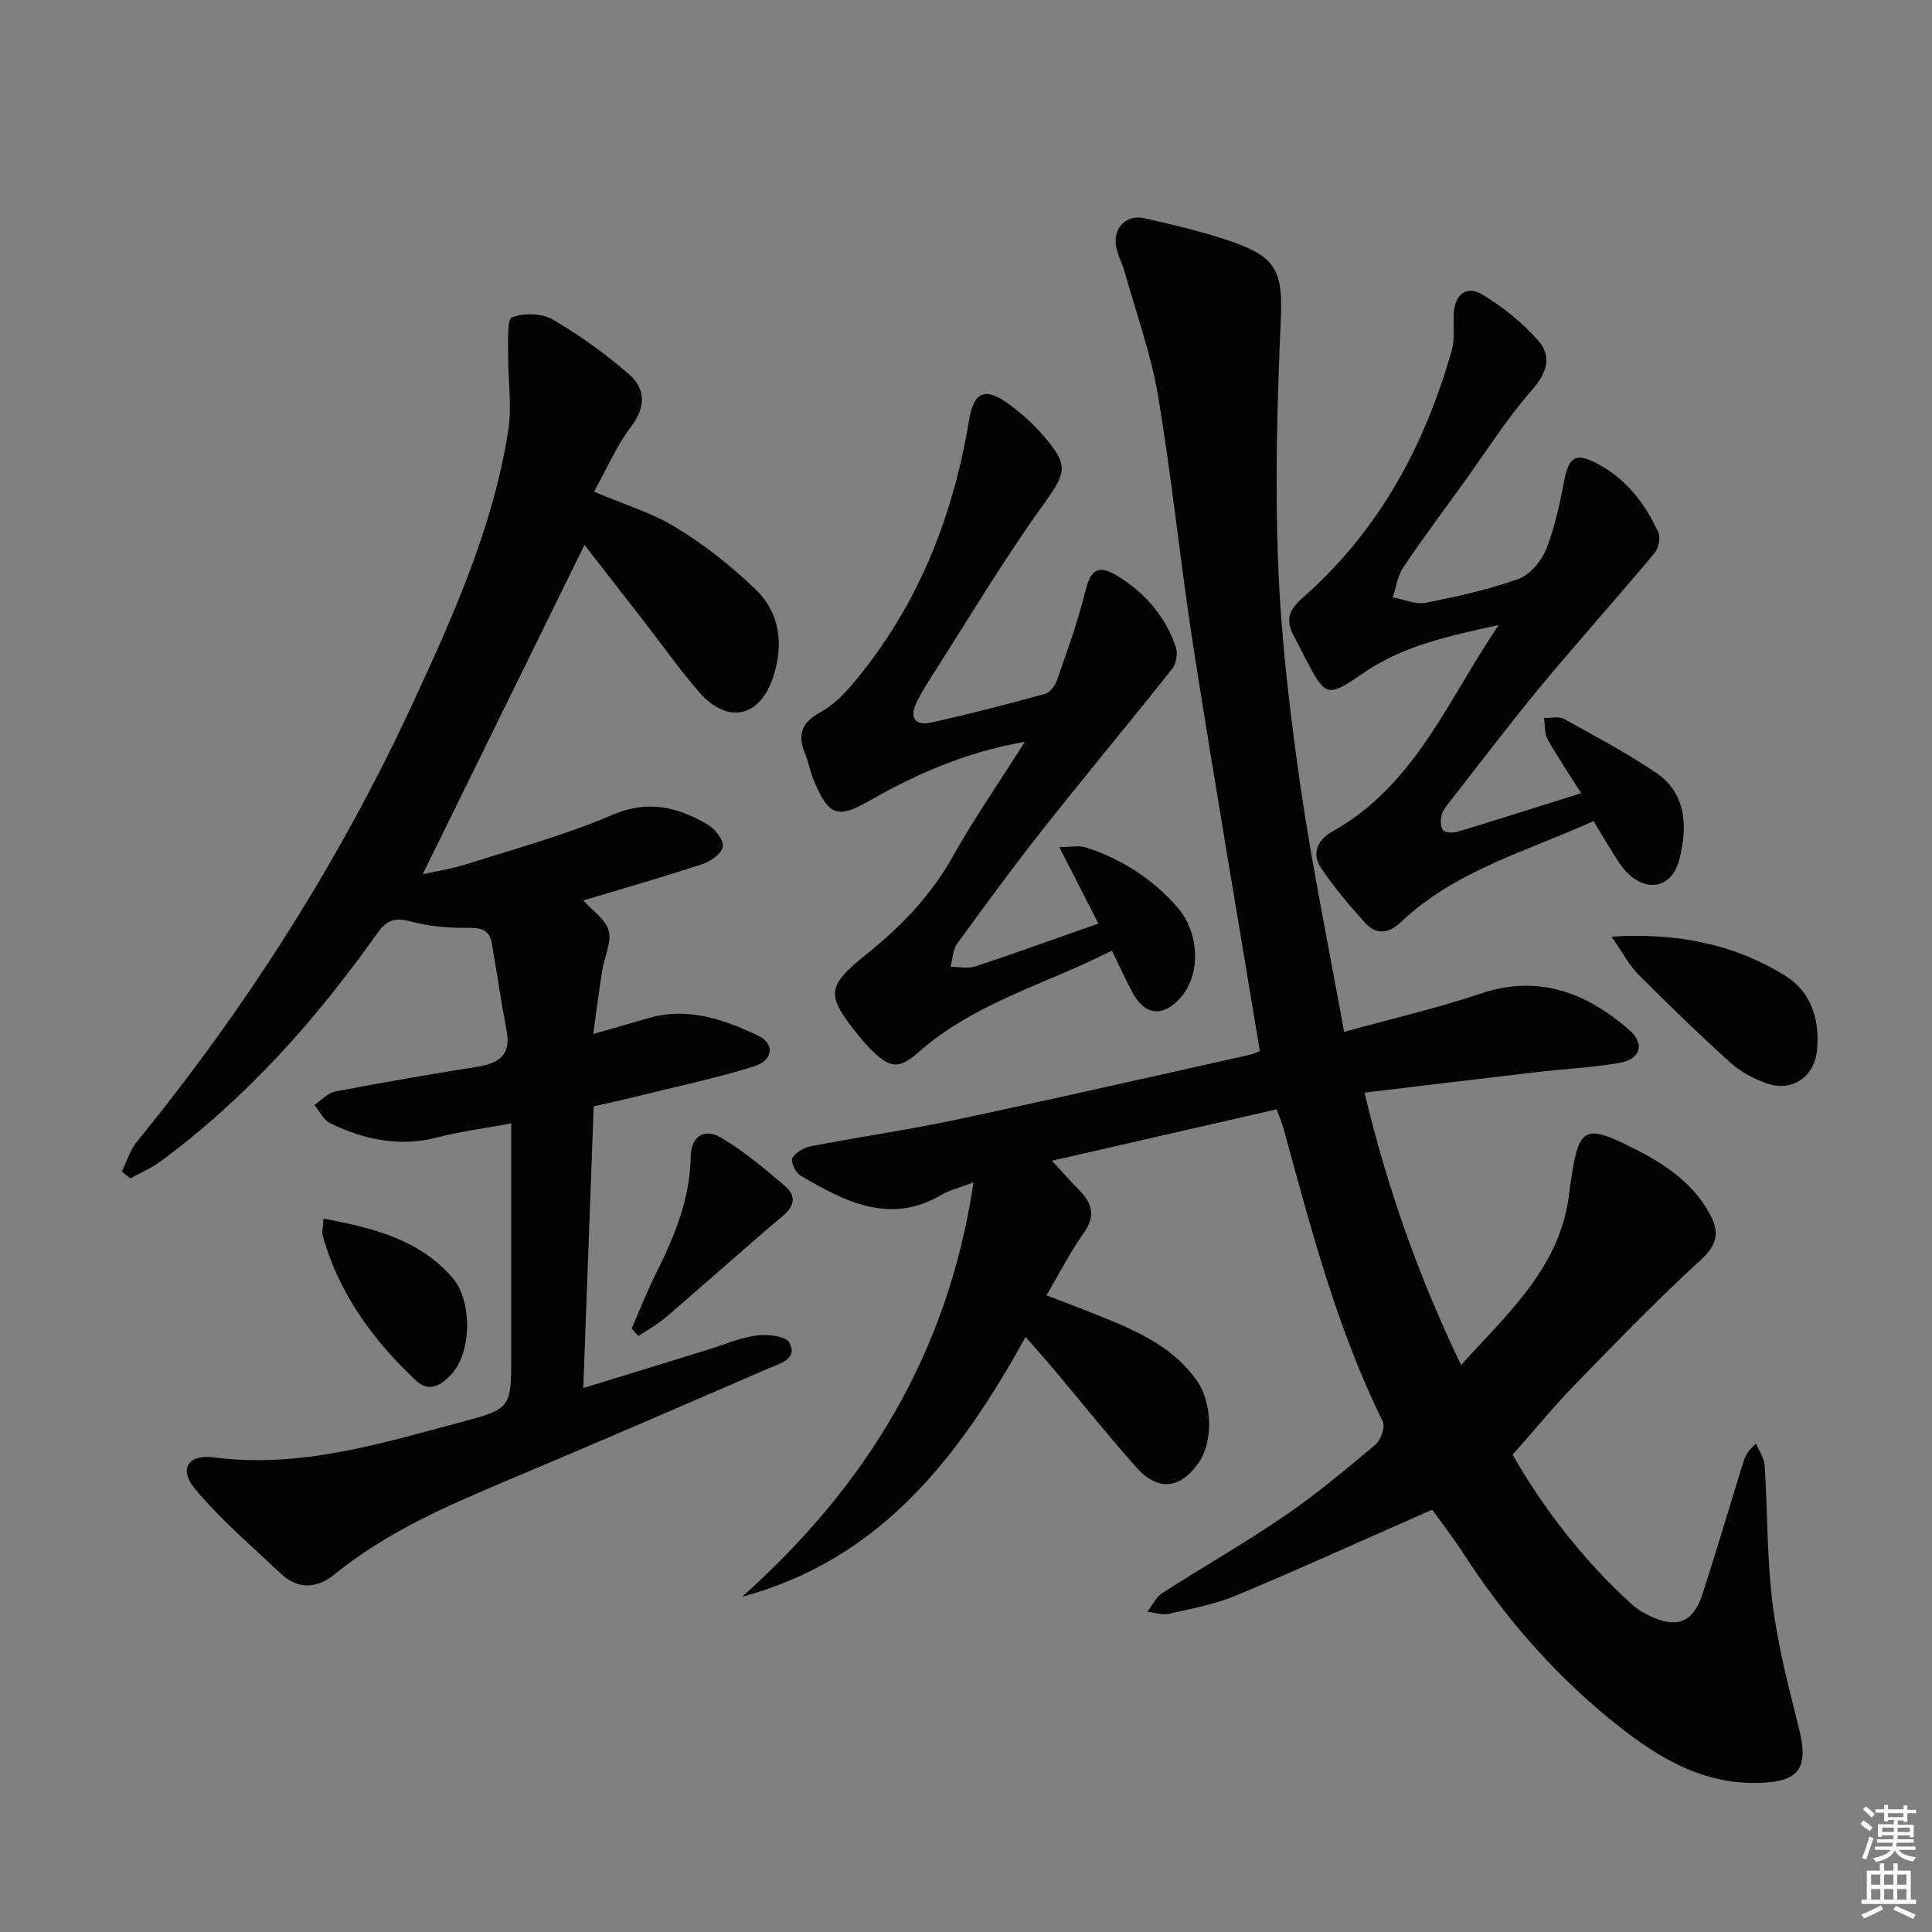
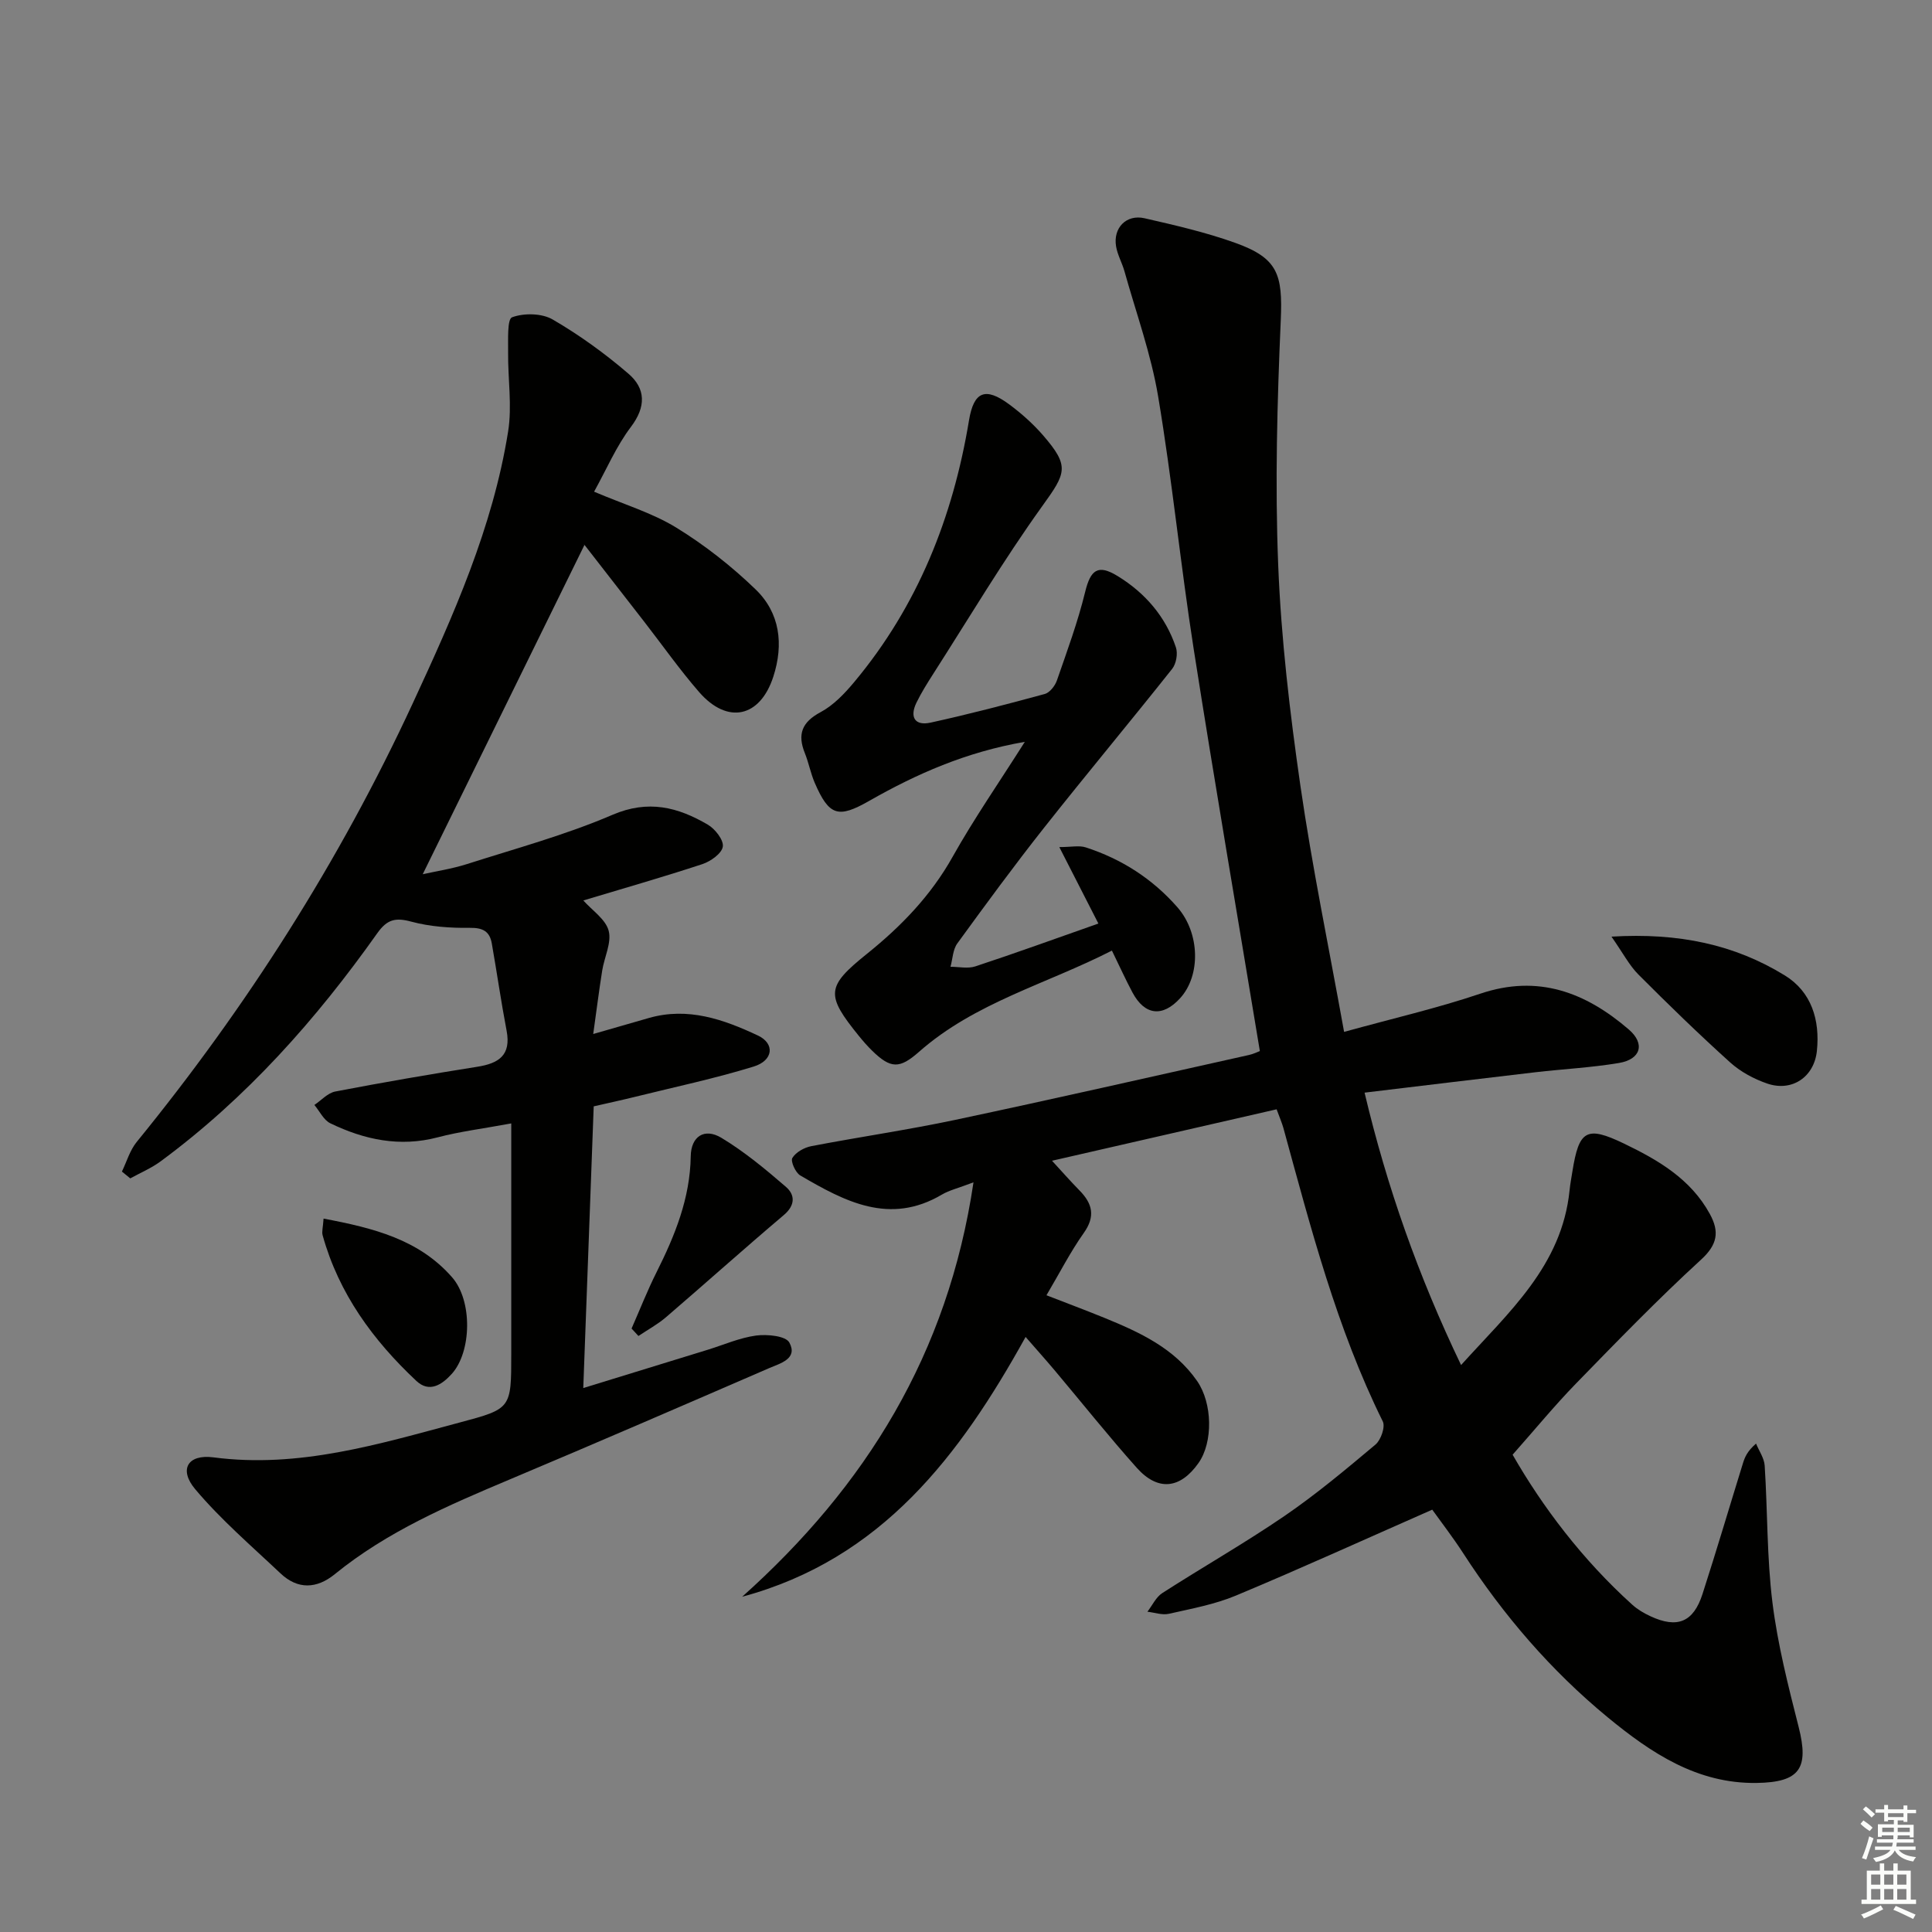
<svg xmlns="http://www.w3.org/2000/svg" enable-background="new 0 0 400 400" viewBox="0 0 400 400">
  <rect x="0" y="0" width="400" height="400" fill="#808080" stroke="none" />
  <g fill="#010100">
    <path d="m264.31 229.67c-15.82 3.62-31.15 7.13-46.5 10.65 1.94 2.11 3.77 4.19 5.7 6.16 2.68 2.73 3.32 5.35.87 8.8-2.77 3.91-4.96 8.22-7.72 12.89 4.22 1.64 8.18 3.12 12.1 4.72 7.28 2.98 14.38 6.26 19.08 13.02 3.21 4.62 3.33 12.69.3 16.99-3.78 5.36-8.39 5.91-12.79.99-5.87-6.58-11.37-13.49-17.05-20.24-1.82-2.16-3.71-4.26-5.96-6.85-13.62 24.59-29.81 46-58.68 53.79 25.57-22.89 42.61-50.23 47.89-85.8-3.25 1.24-5.02 1.64-6.51 2.52-10.85 6.43-20.17 1.42-29.36-3.95-.99-.58-2.04-2.95-1.63-3.62.73-1.19 2.46-2.16 3.92-2.44 9.94-1.91 19.98-3.36 29.88-5.46 20.29-4.3 40.51-8.91 60.75-13.42.94-.21 1.84-.66 2.24-.81-4.61-27.9-9.36-55.54-13.7-83.24-2.72-17.39-4.45-34.94-7.36-52.3-1.47-8.78-4.56-17.28-6.97-25.9-.49-1.75-1.45-3.4-1.74-5.17-.64-3.82 2.12-6.68 5.91-5.81 6.3 1.44 12.64 2.9 18.71 5.07 8.9 3.18 9.89 6.53 9.48 16.01-.74 16.9-1.21 33.88-.53 50.77.61 15.24 2.41 30.49 4.59 45.61 2.44 16.85 5.91 33.55 9.05 50.99 10.09-2.79 19.28-4.9 28.17-7.9 12.01-4.06 21.84-.28 30.77 7.4 3.44 2.96 2.5 6.18-2.03 6.94-5.72.96-11.55 1.25-17.33 1.92-11.52 1.34-23.04 2.75-35.34 4.22 4.65 19.61 11.12 37.92 19.98 56.4 9.88-10.96 20.86-20.52 22.46-36.15.13-1.32.38-2.63.59-3.94 1.36-8.51 2.89-9.5 10.61-5.8 7.07 3.4 13.88 7.33 17.85 14.62 2.01 3.68 1.59 6.33-1.86 9.48-8.95 8.2-17.41 16.94-25.88 25.64-4.4 4.52-8.42 9.43-13.1 14.71 6.19 10.8 14.45 21.74 24.78 31.06 1.09.99 2.43 1.77 3.77 2.39 5.55 2.58 8.88 1.23 10.76-4.59 2.91-9.01 5.59-18.09 8.39-27.13.39-1.24.88-2.45 2.7-4.03.62 1.52 1.69 3.01 1.79 4.57.61 9.46.44 18.99 1.61 28.37 1.08 8.68 3.27 17.26 5.43 25.77 2.16 8.53.24 11.42-8.71 11.55-12.32.18-21.86-6.21-30.81-13.57-11.78-9.7-21.63-21.16-29.93-33.98-2.15-3.32-4.58-6.46-6.42-9.03-13.93 6.13-27.19 12.17-40.63 17.78-4.4 1.84-9.22 2.72-13.9 3.78-1.38.31-2.95-.26-4.44-.43 1.01-1.31 1.77-3.02 3.08-3.86 8.39-5.4 17.08-10.34 25.31-15.97 6.58-4.5 12.72-9.65 18.83-14.78 1.12-.94 2.07-3.67 1.51-4.79-9.57-19.35-14.91-40.1-20.58-60.76-.31-1.09-.77-2.14-1.4-3.86z" />
    <path d="m25.24 242.56c.99-2.04 1.64-4.37 3.03-6.09 22.8-27.97 42.06-58.19 57.22-90.93 8.37-18.07 16.54-36.32 19.71-56.2.85-5.32-.06-10.9 0-16.35.03-2.56-.22-6.92.82-7.3 2.47-.91 6.16-.85 8.41.46 5.54 3.22 10.82 7.04 15.69 11.23 3.56 3.06 3.68 6.81.51 11-3.03 4-5.05 8.77-7.63 13.42 6.19 2.64 12.01 4.37 17.02 7.44 5.88 3.61 11.44 7.98 16.41 12.78 5.06 4.88 5.85 11.36 3.68 18.07-2.74 8.46-9.48 9.96-15.37 3.19-4.03-4.64-7.59-9.7-11.36-14.56-4.08-5.26-8.16-10.52-12.26-15.77-.18-.23-.53-.31-.13-.09-11.1 22.59-22.2 45.2-33.47 68.14 2.76-.62 6.03-1.11 9.15-2.1 10.1-3.23 20.4-6.02 30.11-10.19 7.44-3.2 13.58-1.6 19.77 2.03 1.51.88 3.31 3.19 3.1 4.55-.22 1.42-2.52 3.05-4.24 3.62-8.19 2.7-16.48 5.06-24.64 7.52 1.85 2.08 4.63 3.9 5.25 6.28.64 2.46-.9 5.45-1.34 8.23-.65 4.07-1.16 8.15-1.86 13.14 4.4-1.26 7.95-2.29 11.5-3.31 8.09-2.33 15.49.28 22.59 3.62 3.58 1.68 3.2 5.18-.87 6.43-8.06 2.48-16.33 4.23-24.53 6.26-2.71.67-5.45 1.26-8.59 1.98-.72 19.35-1.42 38.43-2.16 58.32 9.09-2.8 17.44-5.37 25.78-7.93 3.33-1.03 6.6-2.48 10.01-2.94 2.28-.3 6.12.07 6.87 1.44 1.83 3.37-1.88 4.32-4.16 5.3-17.85 7.74-35.72 15.47-53.65 23.02-12.75 5.37-25.43 10.8-36.3 19.65-3.72 3.03-7.65 3.23-11.25-.18-6.01-5.68-12.34-11.11-17.64-17.41-3.46-4.11-1.53-7.29 3.76-6.6 17.72 2.32 34.28-2.75 50.97-7.21 10.71-2.86 10.7-2.87 10.7-14.21 0-15.63 0-31.25 0-47.72-5.93 1.1-10.66 1.68-15.22 2.88-7.87 2.07-15.19.5-22.23-2.9-1.39-.67-2.22-2.5-3.31-3.8 1.43-.96 2.76-2.48 4.31-2.78 9.78-1.88 19.59-3.57 29.43-5.13 4.44-.7 7.02-2.39 6.06-7.45-1.15-6.01-2.01-12.07-3.07-18.09-.44-2.49-1.85-3.26-4.55-3.22-4.05.05-8.24-.24-12.14-1.29-3.27-.88-4.99-.46-7.01 2.39-12.67 17.89-27.11 34.15-44.86 47.24-1.92 1.42-4.19 2.37-6.29 3.53-.59-.48-1.16-.94-1.73-1.41z" />
    <path d="m227.41 191.21c-2.75-5.38-5.2-10.17-8.09-15.83 2.49 0 4.11-.38 5.47.06 7.43 2.41 13.83 6.51 18.99 12.41 4.65 5.32 4.86 14.09.56 18.81-3.63 3.99-7.33 3.58-9.87-1.17-1.4-2.62-2.63-5.34-4.26-8.68-13.51 6.92-28.35 10.74-39.94 20.96-4 3.52-5.83 3.56-9.73-.26-.95-.93-1.83-1.94-2.67-2.97-6.99-8.61-6.82-10.27 1.66-17.09 7.05-5.67 13.2-12.03 17.7-20.06 4.44-7.92 9.64-15.41 14.95-23.8-12.19 2.11-22.44 6.65-32.25 12.24-6.36 3.62-8.26 3.15-11.25-3.76-.85-1.97-1.24-4.14-2.04-6.13-1.58-3.91-.63-6.42 3.26-8.5 2.69-1.44 5-3.88 7-6.28 13.12-15.73 20.4-34.07 23.72-54.12.99-5.99 3.37-6.99 8.34-3.31 2.52 1.87 4.92 4.01 6.98 6.38 5.59 6.45 4.79 7.81-.17 14.7-8.03 11.18-15.09 23.06-22.53 34.67-1.25 1.96-2.5 3.94-3.51 6.02-1.43 2.97-.32 4.83 2.94 4.11 7.93-1.74 15.8-3.79 23.64-5.93 1.03-.28 2.12-1.68 2.51-2.8 2.1-6.05 4.32-12.08 5.84-18.29 1.12-4.6 2.62-5.85 6.74-3.32 5.68 3.48 9.92 8.38 12.06 14.76.43 1.28.07 3.37-.76 4.43-8.76 11.04-17.8 21.86-26.54 32.92-6.19 7.83-12.09 15.88-17.96 23.95-.93 1.28-.96 3.2-1.41 4.83 1.72 0 3.59.43 5.14-.08 8.32-2.74 16.57-5.74 25.48-8.87z" />
-     <path d="m310.3 129.39c-9.77 2.19-19.5 4.11-27.94 9.9-7.63 5.24-7.88 5.03-12.09-2.95-.85-1.62-1.64-3.28-2.5-4.9-1.68-3.16-.83-5.25 1.93-7.67 15.72-13.8 25.29-31.45 30.9-51.37.66-2.34.26-4.97.38-7.46.18-4 2.68-5.9 5.9-3.97 4.3 2.57 8.39 5.87 11.67 9.64 2.74 3.15 1.8 6.53-1.33 10.08-5.24 5.96-9.51 12.78-14.17 19.24-4.19 5.8-8.49 11.53-12.47 17.47-1.2 1.79-1.52 4.17-2.24 6.28 2.3.41 4.73 1.52 6.87 1.1 6.49-1.26 13.01-2.71 19.21-4.94 2.39-.86 4.74-3.72 5.73-6.21 1.81-4.57 2.8-9.5 3.76-14.36.9-4.53 2.28-5.56 6.39-3.49 6.21 3.13 10.28 8.38 13.09 14.55.5 1.1-.08 3.29-.95 4.32-7.77 9.27-15.84 18.28-23.56 27.58-6.37 7.69-12.39 15.67-18.55 23.54-.71.91-1.55 1.87-1.84 2.94-.27 1.01-.29 2.52.3 3.19.5.57 2.11.57 3.06.28 8.25-2.5 16.47-5.12 25.52-7.96-2.52-3.99-4.9-7.48-6.95-11.16-.68-1.23-.52-2.93-.74-4.42 1.39.04 3.03-.39 4.12.21 6.39 3.51 12.84 6.97 18.89 11.01 6.54 4.37 6.7 11.19 5.04 17.95-1.49 6.1-6.96 7.18-11.2 2.47-1.32-1.46-2.3-3.23-3.36-4.91-1.06-1.66-2.03-3.38-3.24-5.38-13.86 6.3-28.69 10.25-39.99 21.01-2.56 2.43-5.13 2.5-7.37.01-3.22-3.58-6.34-7.29-9.04-11.26-2.06-3.04-.69-5.93 2.3-7.59 17.2-9.56 24.03-27.48 34.47-42.77z" />
    <path d="m333.64 193.92c13.95-.84 25.47 1.64 35.87 8.02 5.53 3.39 7.32 9.23 6.66 15.62-.55 5.4-5.13 8.54-10.28 6.78-2.74-.94-5.51-2.43-7.65-4.35-6.53-5.89-12.84-12.02-19.05-18.25-1.88-1.9-3.16-4.4-5.55-7.82z" />
    <path d="m66.99 252.3c10.36 1.95 19.76 4.32 26.61 12.15 4.27 4.88 4.04 15.41-.04 19.97-2.07 2.3-4.68 3.99-7.35 1.49-8.96-8.4-16.07-18.1-19.41-30.15-.21-.74.07-1.6.19-3.46z" />
-     <path d="m130.76 275.06c1.71-3.89 3.27-7.87 5.17-11.66 3.81-7.6 6.95-15.32 7.08-24.02.06-4.07 2.81-5.93 6.34-3.81 4.77 2.87 9.12 6.49 13.35 10.14 1.94 1.67 1.98 3.84-.45 5.88-8.21 6.95-16.22 14.13-24.38 21.14-1.73 1.48-3.78 2.59-5.69 3.87-.47-.51-.94-1.03-1.42-1.54z" />
+     <path d="m130.76 275.06c1.71-3.89 3.27-7.87 5.17-11.66 3.81-7.6 6.95-15.32 7.08-24.02.06-4.07 2.81-5.93 6.34-3.81 4.77 2.87 9.12 6.49 13.35 10.14 1.94 1.67 1.98 3.84-.45 5.88-8.21 6.95-16.22 14.13-24.38 21.14-1.73 1.48-3.78 2.59-5.69 3.87-.47-.51-.94-1.03-1.42-1.54" />
  </g>
  <path d="m385.2 377.6.6-.7c.6.4 1.3.9 1.9 1.5l-.6.7c-.8-.5-1.4-1-1.9-1.5zm.3 7.1c.6-1.4 1.1-2.9 1.5-4.5.3.1.6.3.9.4-.5 1.4-1 2.9-1.5 4.4zm.2-10.1.6-.6c.7.5 1.3 1.1 1.9 1.6l-.7.7c-.6-.6-1.2-1.2-1.8-1.7zm8.4-.8h.8v.9h1.8v.7h-1.8v1.8h-.8v-.3h-1.2v.9h3.3v2.6h-.8v-.4h-2.5c0 .3 0 .6-.1.8h3.4v.7h-3.5c0 .3-.1.6-.1.8h4v.7h-3.5c.7.9 1.9 1.3 3.6 1.5-.2.2-.4.5-.6.9-1.9-.3-3.2-1.1-3.8-2.3-.5 1.1-1.8 2-3.9 2.4-.2-.3-.4-.5-.6-.8 1.9-.4 3.1-.9 3.6-1.7h-3.2v-.7h3.5c.1-.2.1-.5.2-.8h-3.3v-.7h3.4c0-.2 0-.5 0-.8h-2.4v.3h-.8v-2.6h3.3v-.9h-1.2v.3h-.8v-1.8h-1.8v-.7h1.8v-.9h.8v.9h3.2zm-4.4 5.5h2.4c0-.3 0-.6 0-.9h-2.4zm1.2-3.1h3.2v-.8h-3.2zm4.4 2.2h-2.4v.9h2.5v-.9z" fill="#fbfcfa" />
  <path d="m389.2 385.8h.9v1.5h1.9v-1.5h.9v1.5h2.7v6h1.1v.9h-11.3v-.9h1.1v-6h2.7zm.2 8.7.5.8c-1.2.6-2.5 1.3-4 1.9-.2-.3-.3-.6-.6-.8 1.6-.6 3-1.3 4.1-1.9zm-2-4.3h1.9v-2.1h-1.9zm0 3.1h1.9v-2.2h-1.9zm2.7-3.1h1.9v-2.1h-1.9zm0 3.1h1.9v-2.2h-1.9zm2.4 1.3c1.4.6 2.7 1.2 4.1 1.8l-.5.9c-1.5-.7-2.8-1.4-4.1-1.9zm2.2-6.5h-1.9v2.1h1.9zm-1.9 5.2h1.9v-2.2h-1.9z" fill="#fbfcfa" />
</svg>